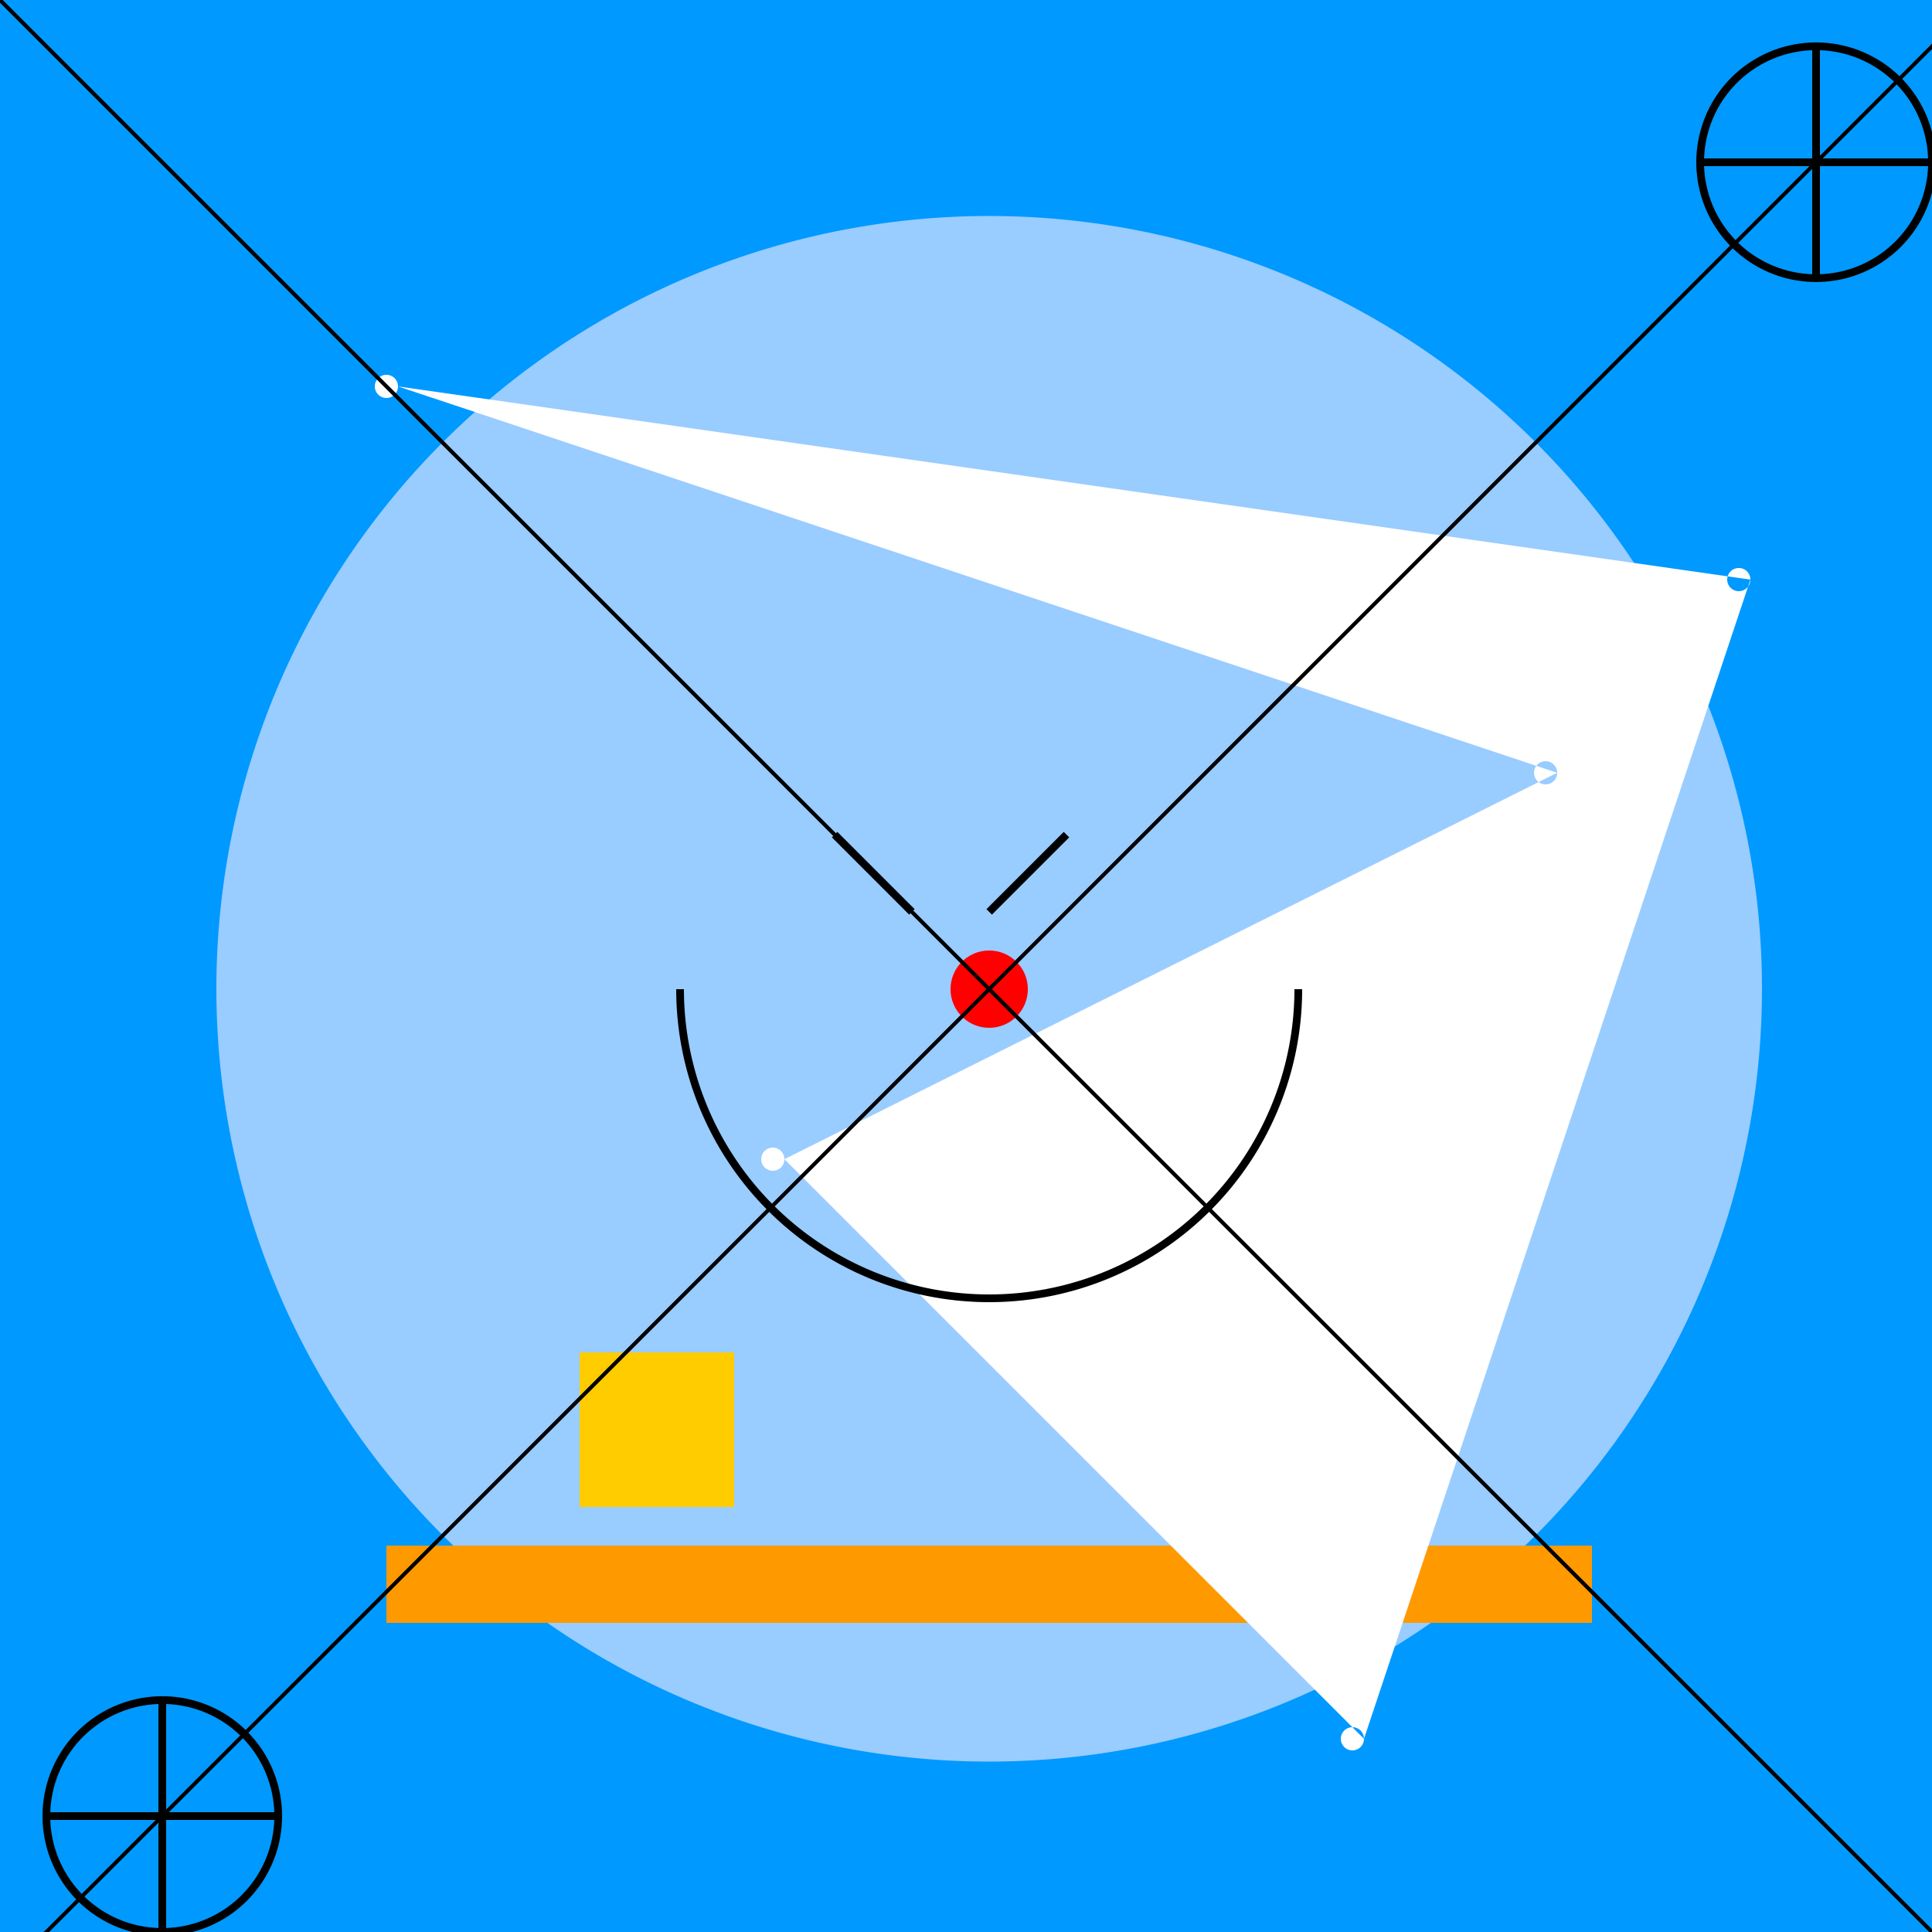
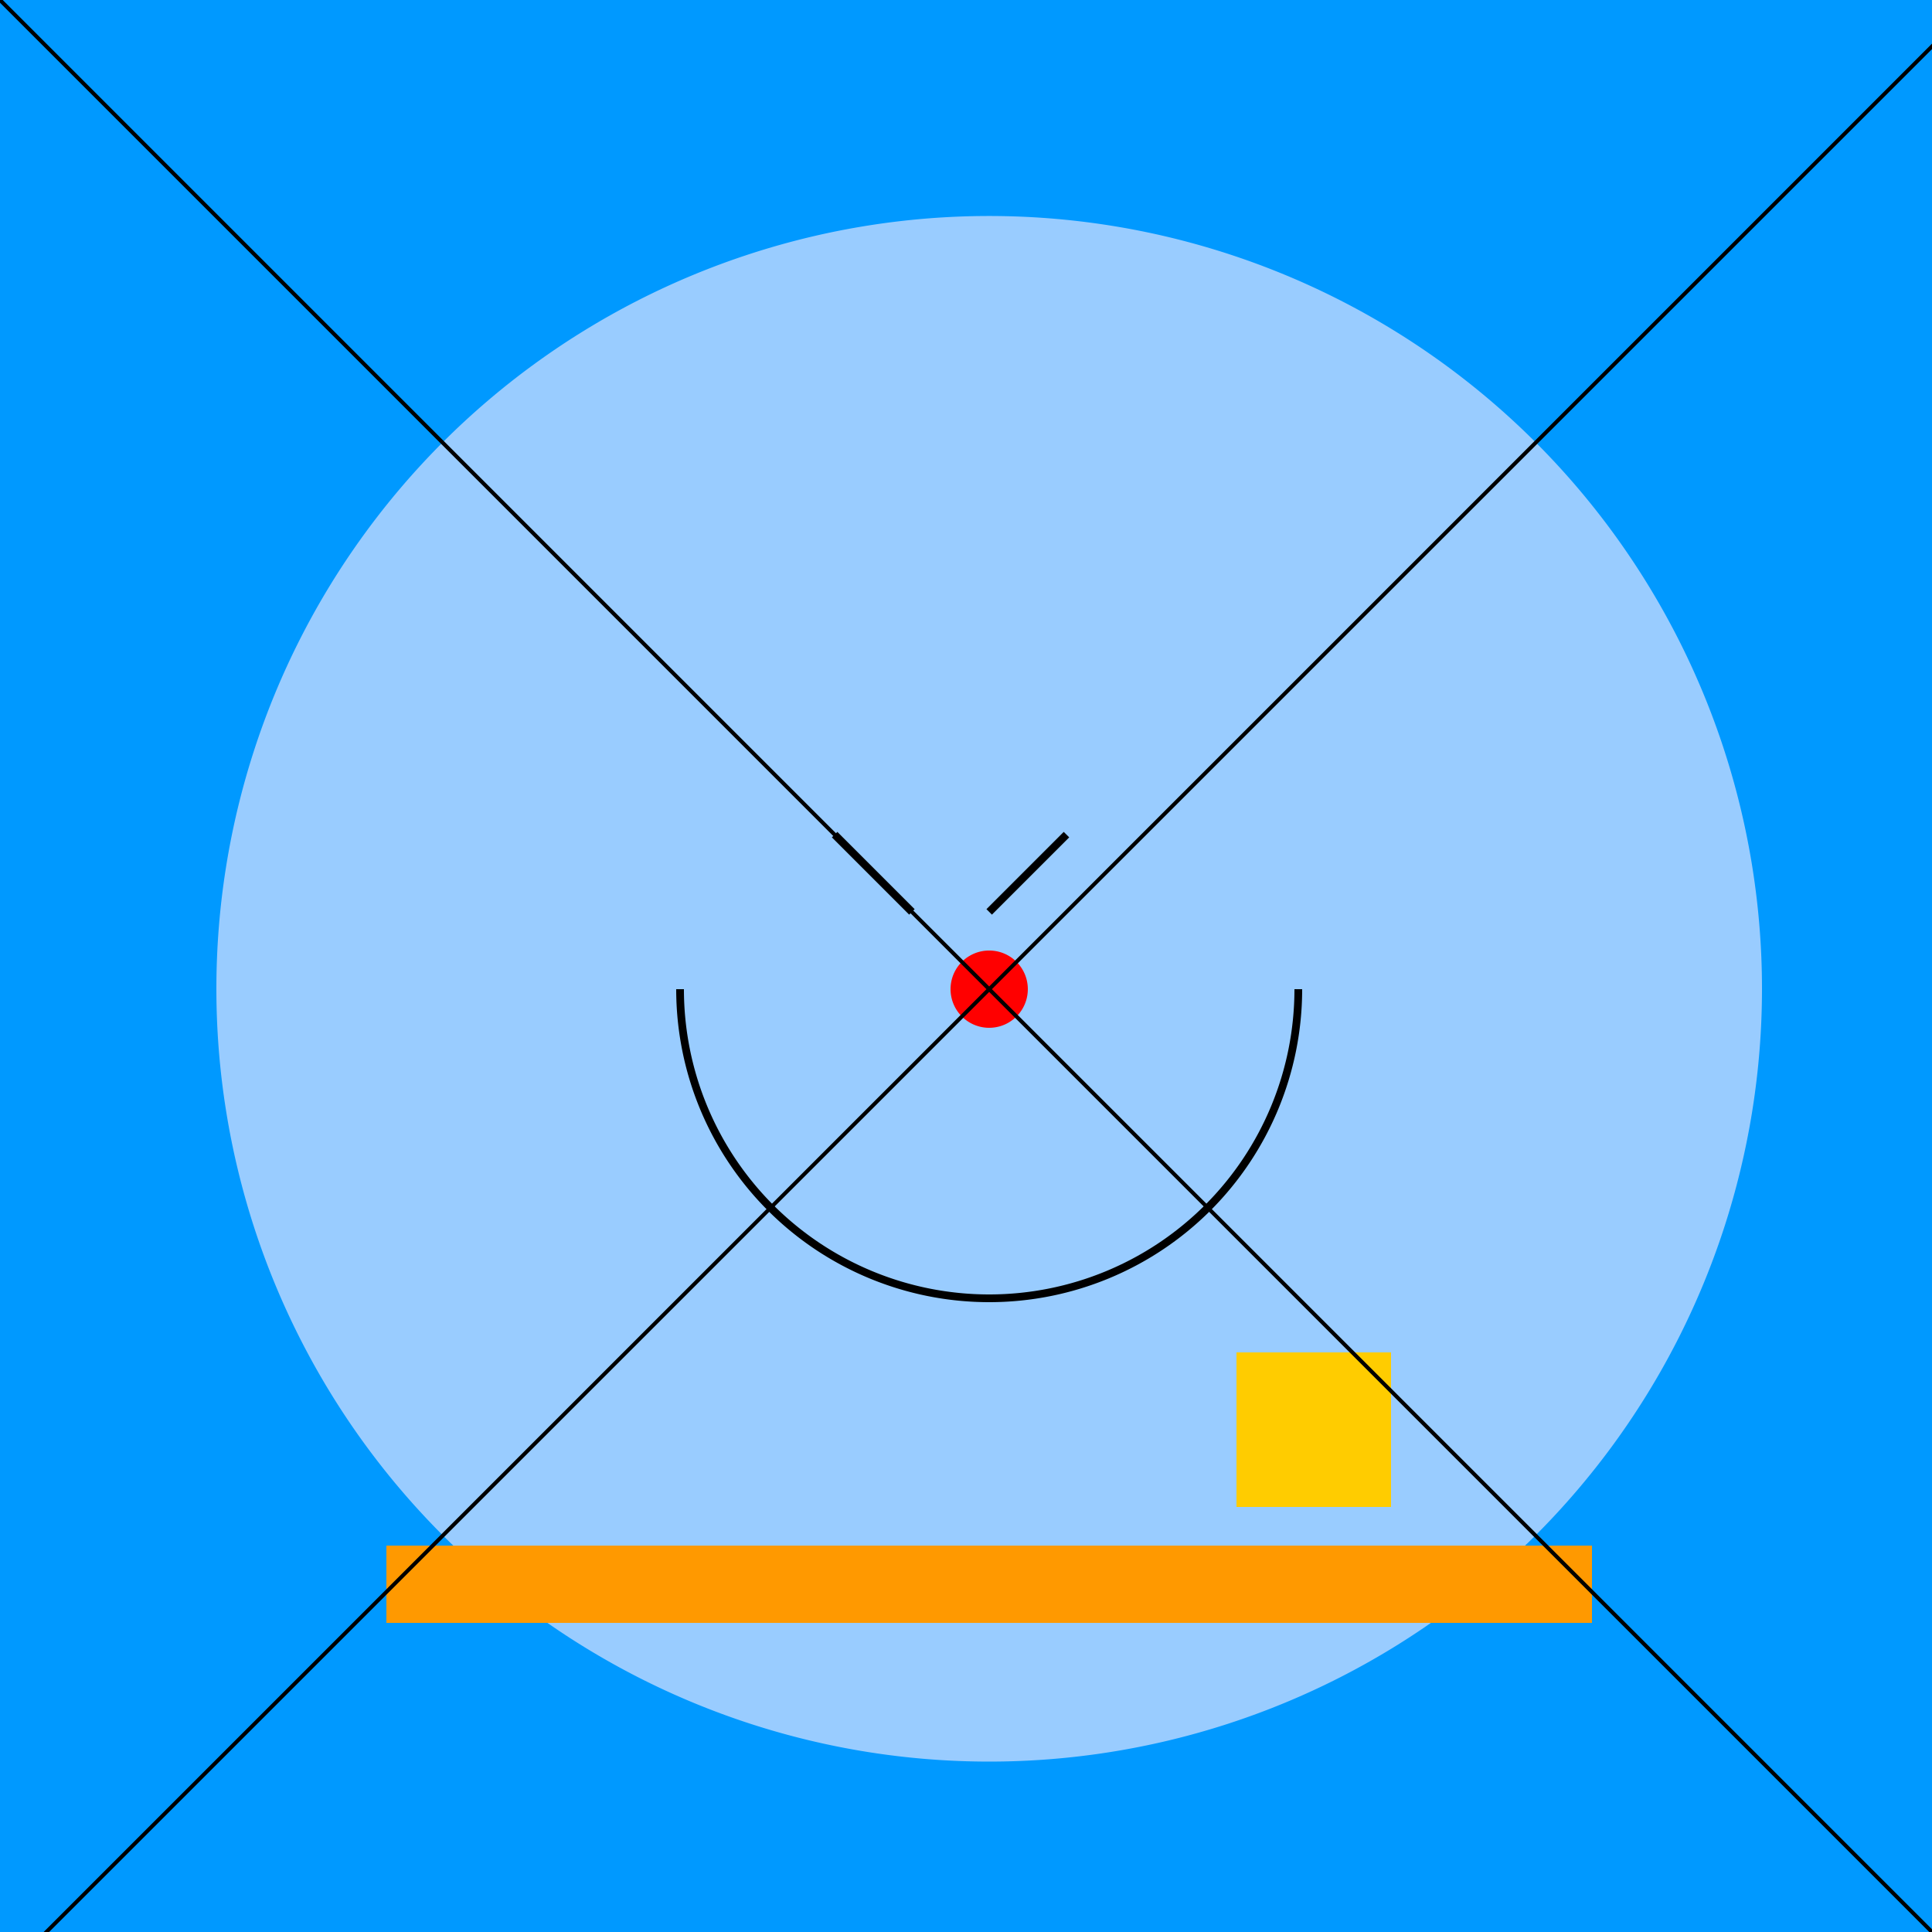
<svg xmlns="http://www.w3.org/2000/svg" width="500" height="500">
  <defs />
  <g>
    <rect fill="#0099ff" stroke="none" x="0" y="0" width="512" height="512" />
    <path fill="#99ccff" stroke="none" paint-order="stroke fill markers" d=" M 456 256 A 200 200 0 1 1 456 255.8" />
    <rect fill="#ff9900" stroke="none" x="100" y="400" width="312" height="20" />
-     <rect fill="#ffcc00" stroke="none" x="150" y="350" width="40" height="40" />
    <rect fill="#ffcc00" stroke="none" x="320" y="350" width="40" height="40" />
-     <path fill="none" stroke="#000000" paint-order="fill stroke markers" d=" M 500 42 A 30 30 0 1 1 500 41.97 M 470 12 L 470 72 M 500 42 L 440 42" stroke-miterlimit="10" stroke-width="2" stroke-dasharray="" />
-     <path fill="none" stroke="#000000" paint-order="fill stroke markers" d=" M 72 470 A 30 30 0 1 1 72 469.97 M 12 470 L 72 470 M 42 500 L 42 440" stroke-miterlimit="10" stroke-width="2" stroke-dasharray="" />
    <path fill="#ff0000" stroke="none" paint-order="stroke fill markers" d=" M 266 256 A 10 10 0 1 1 266 255.99" />
-     <path fill="#ffffff" stroke="none" paint-order="stroke fill markers" d=" M 103 100 A 3 3 0 1 1 103 99.997 L 403 200 A 3 3 0 1 1 403 199.997 L 203 300 A 3 3 0 1 1 203 299.997 L 353 450 A 3 3 0 1 1 353 449.997 L 453 150 A 3 3 0 1 1 453 149.997" />
    <path fill="none" stroke="#000000" paint-order="fill stroke markers" d=" M 336 256 A 80 80 0 0 1 176 256 M 216 216 L 236 236 M 276 216 L 256 236" stroke-miterlimit="10" stroke-width="2" stroke-dasharray="" />
    <path fill="none" stroke="#000000" paint-order="fill stroke markers" d=" M 0 0 L 512 512 M 512 0 L 0 512" stroke-miterlimit="10" stroke-dasharray="" />
  </g>
</svg>